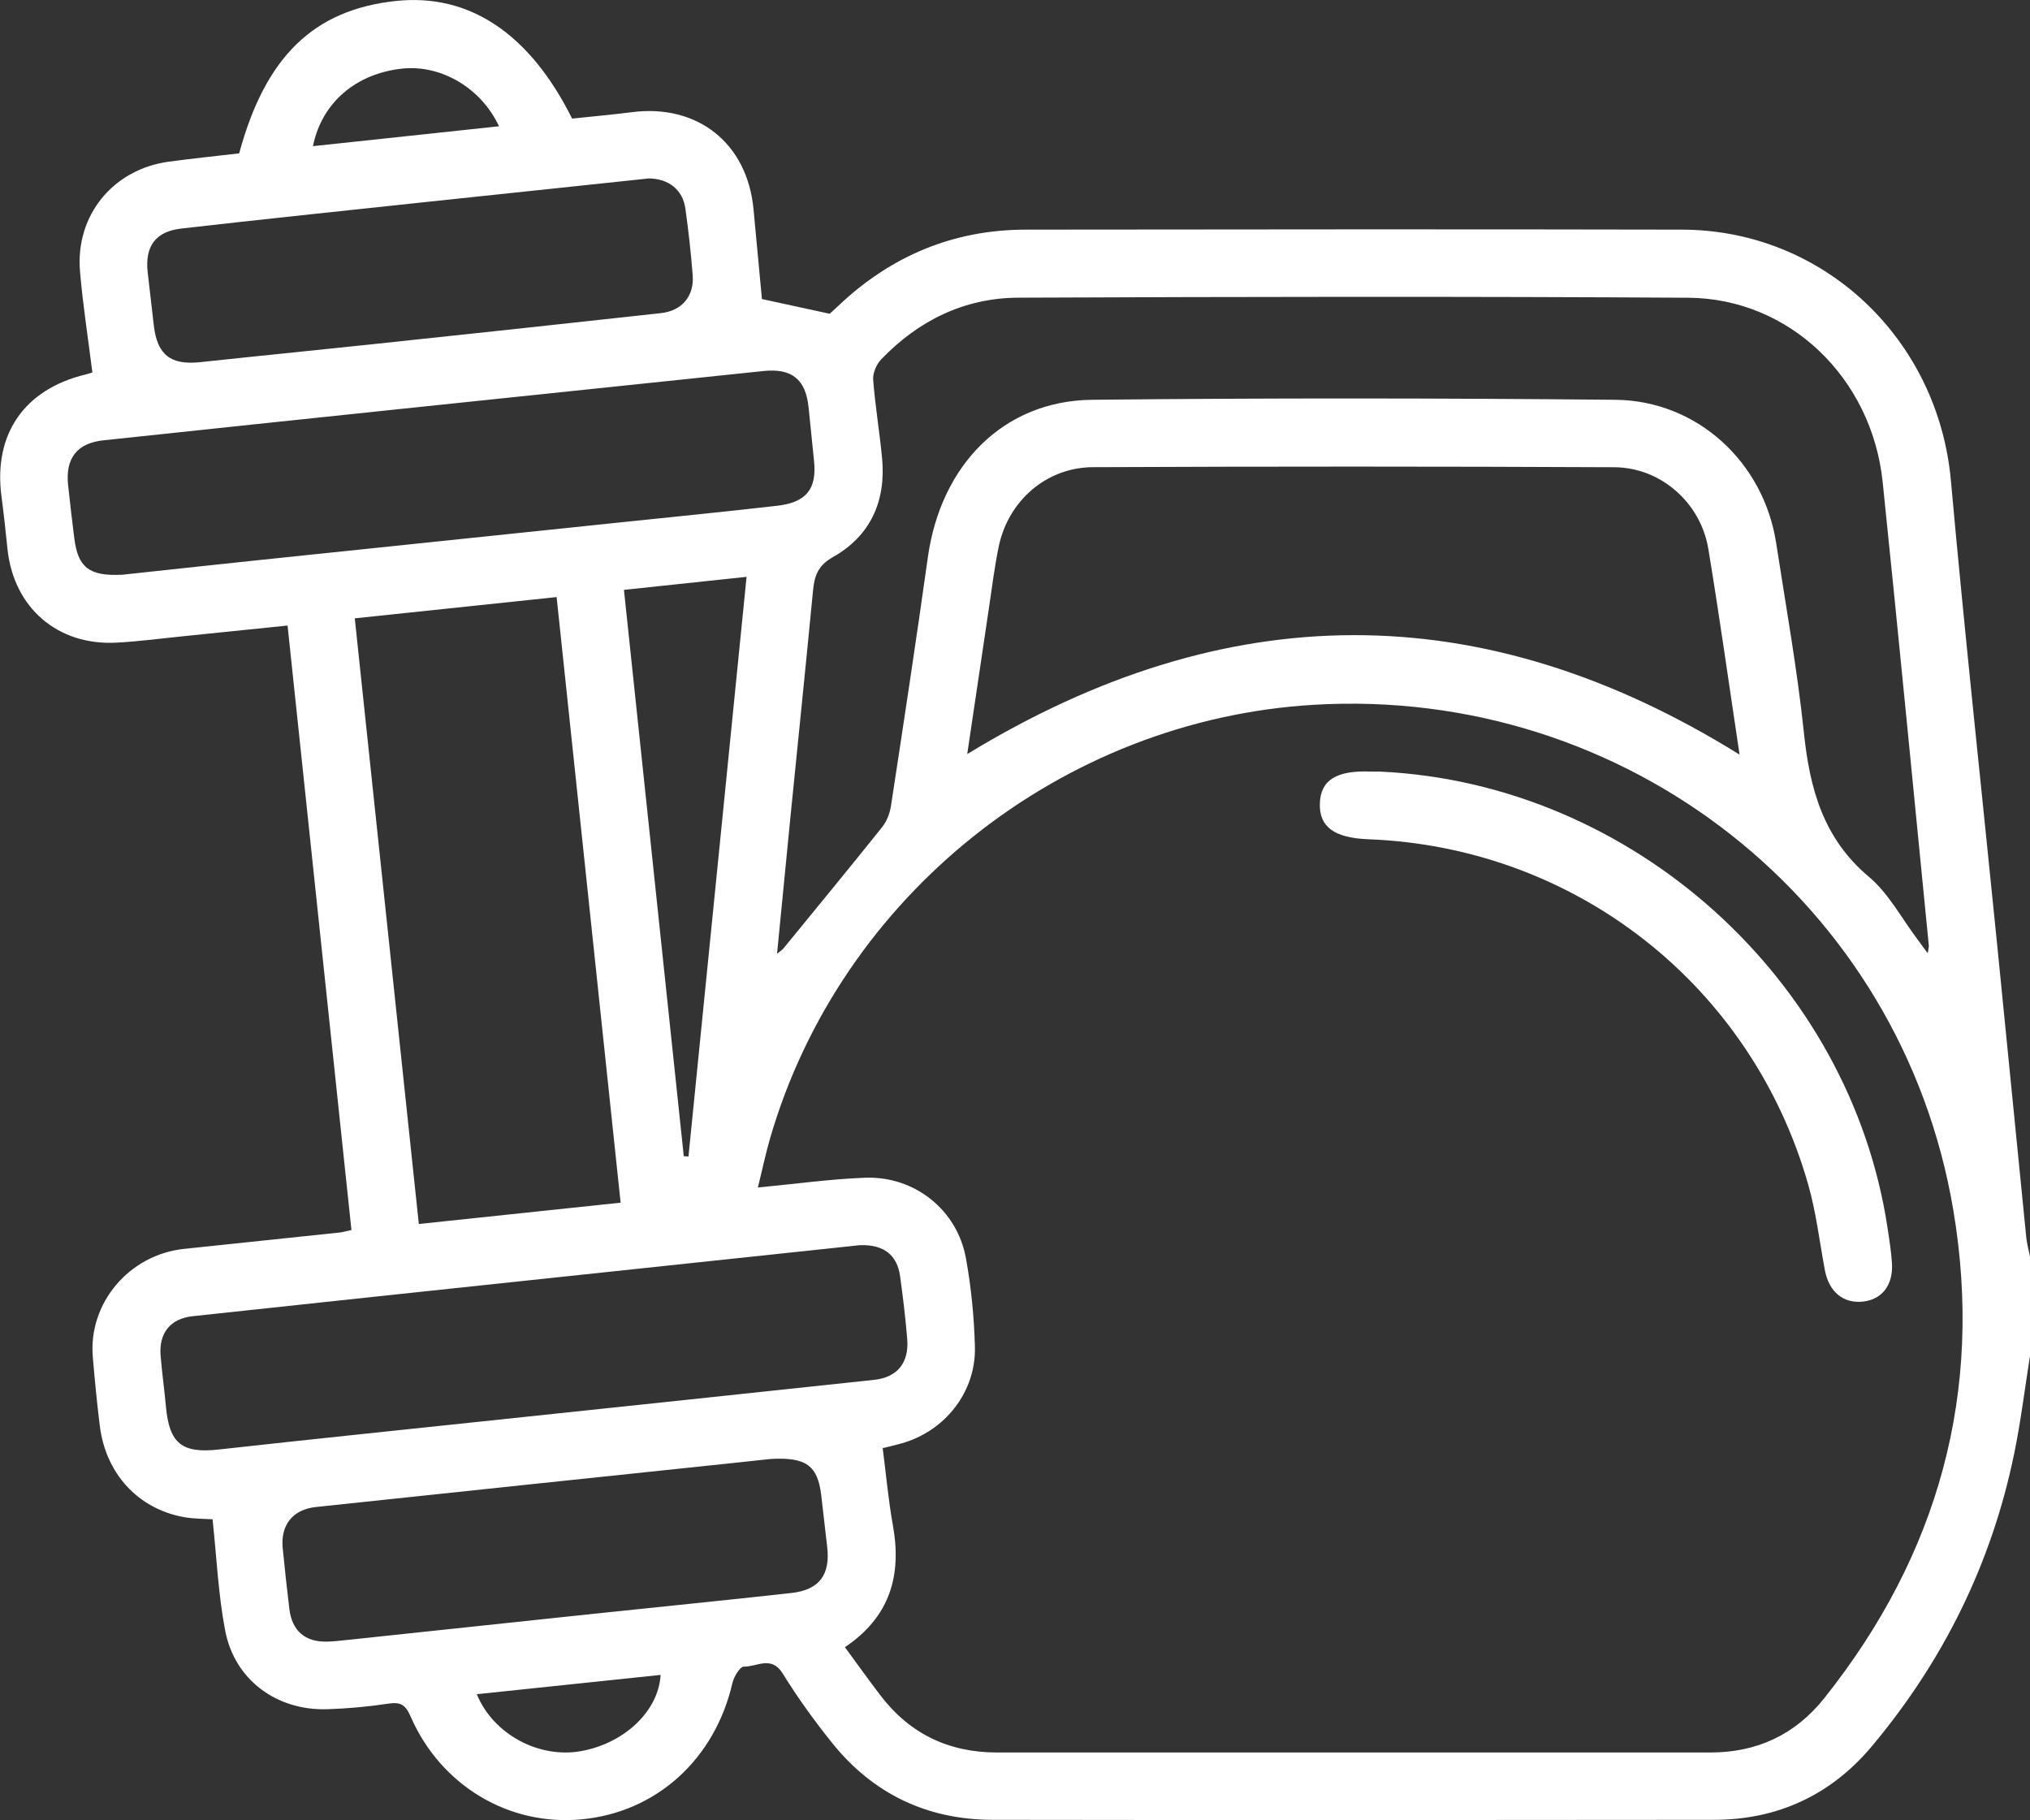
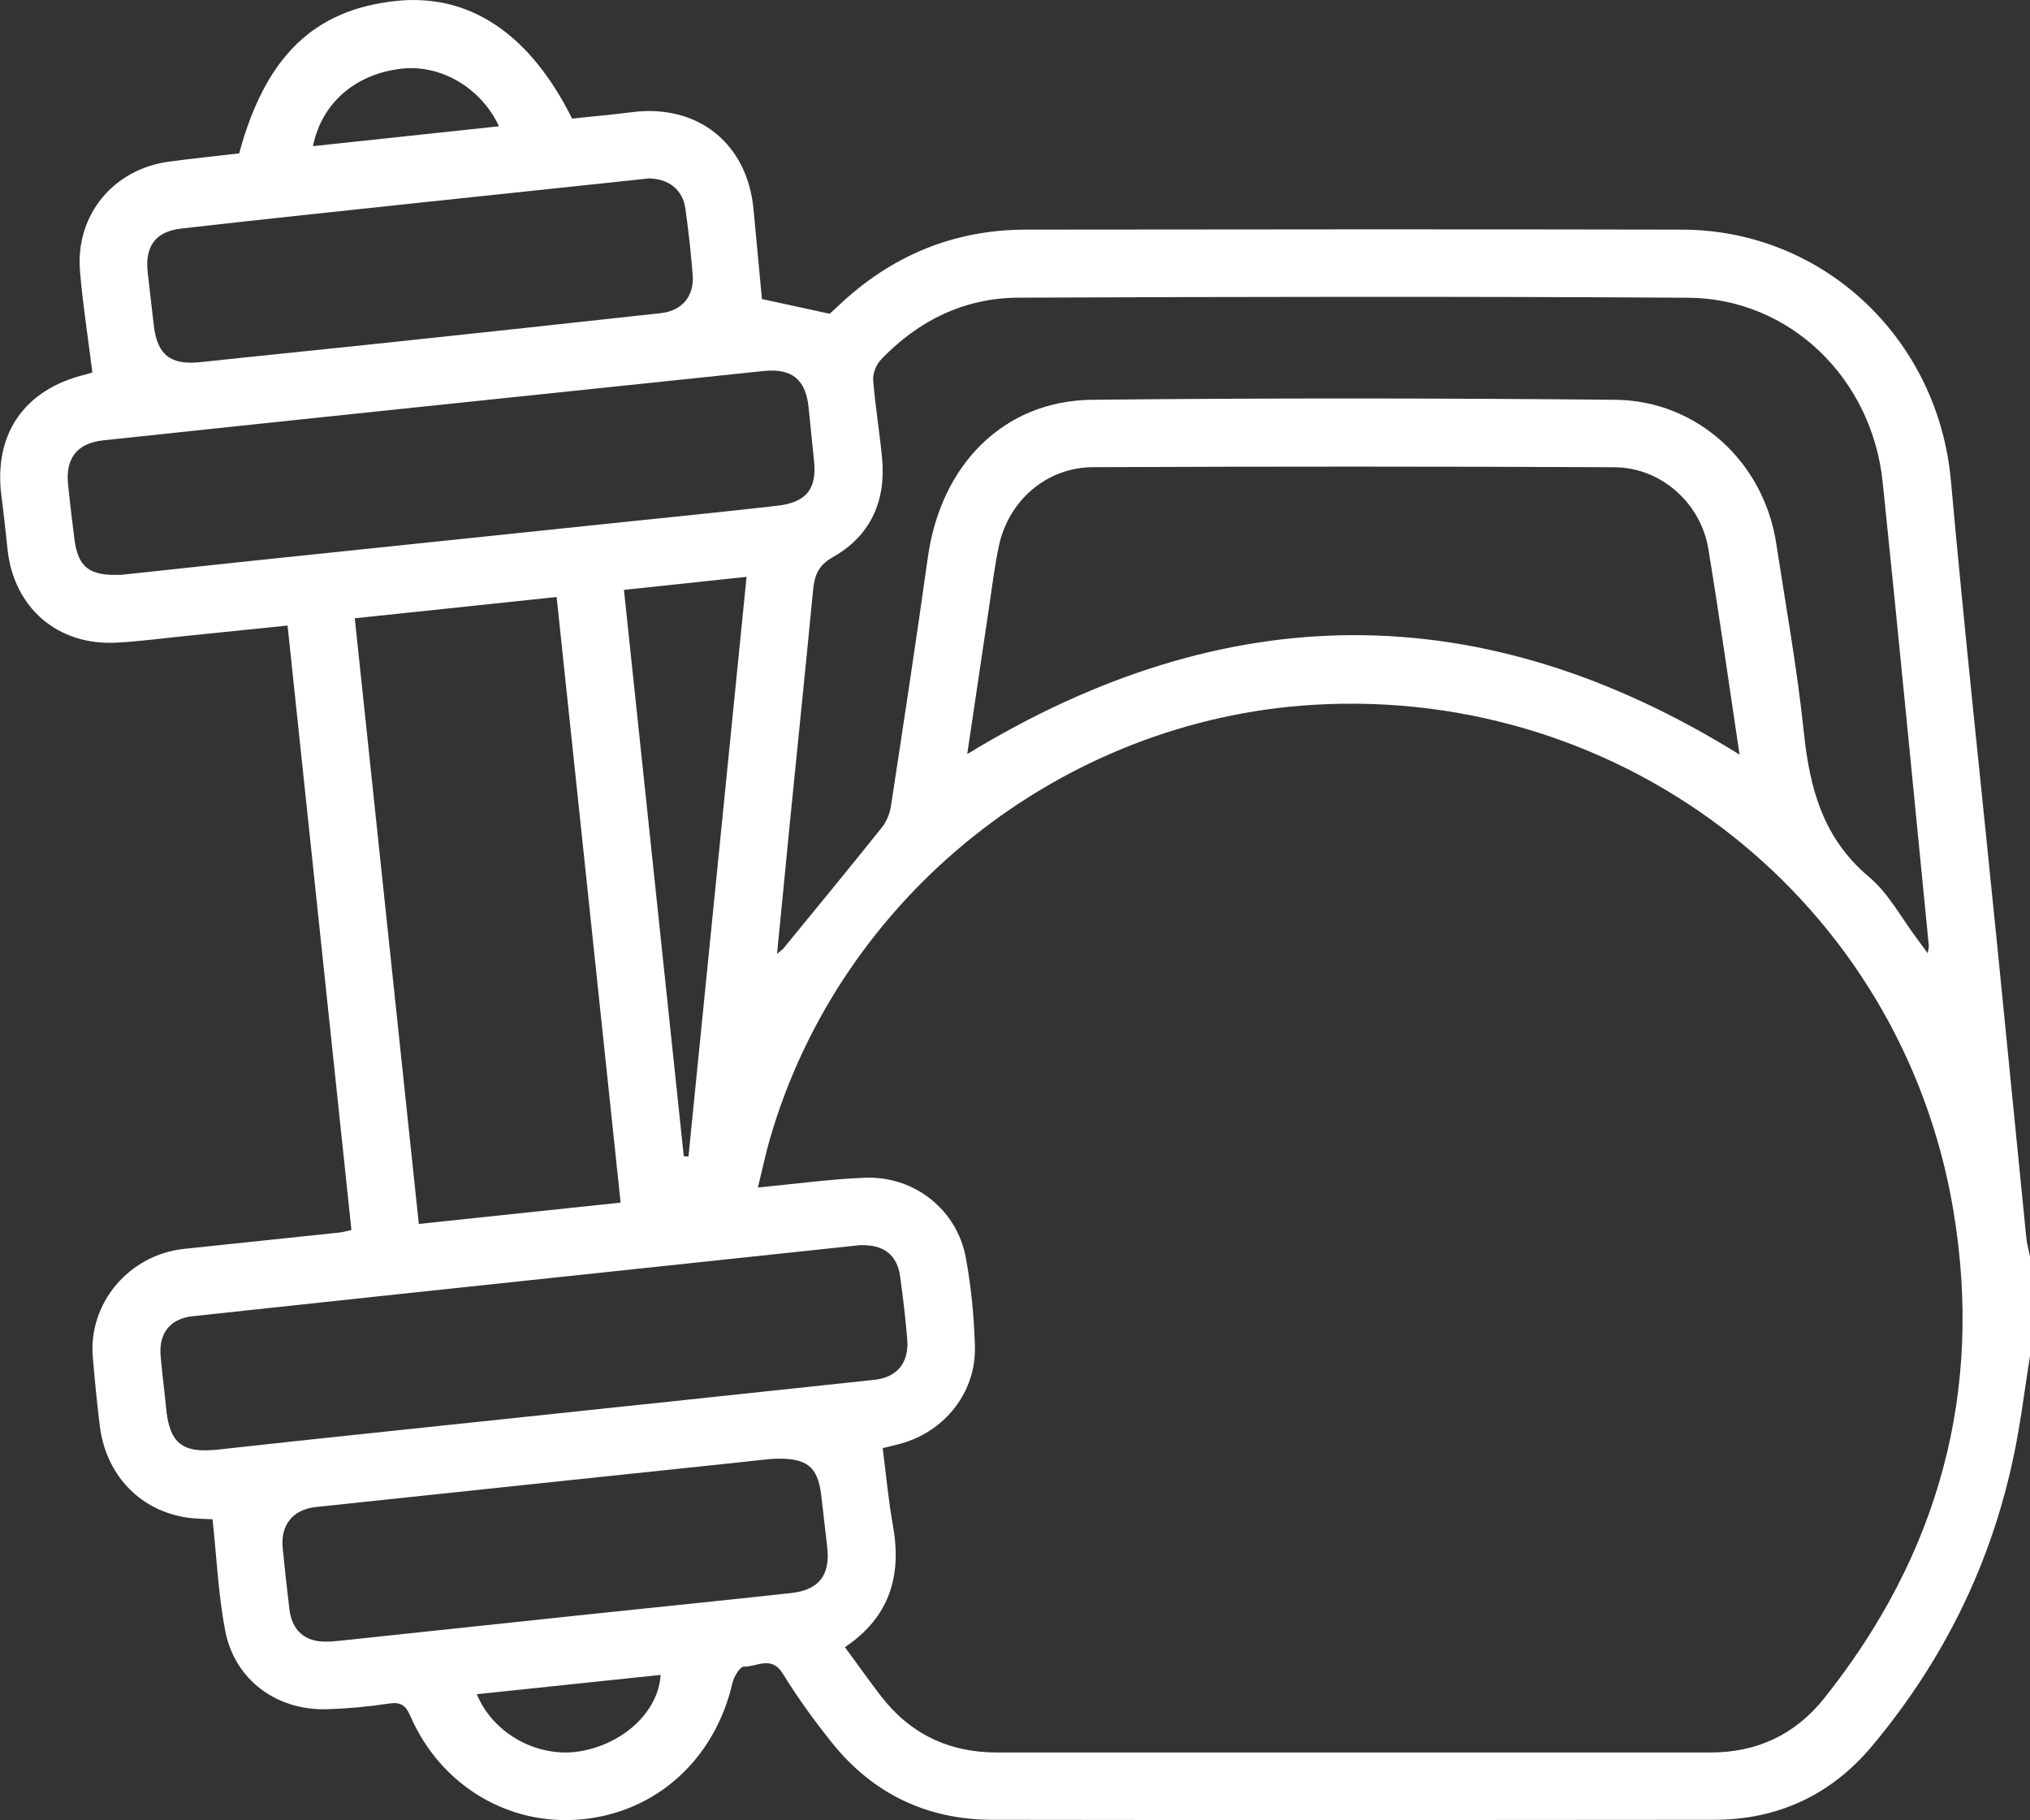
<svg xmlns="http://www.w3.org/2000/svg" id="Layer_2" data-name="Layer 2" viewBox="0 0 341.03 305.73">
  <rect x="0" y="0" width="341.03" height="305.73" fill="#333333" stroke="none" />
  <defs>
    <style>      .cls-1 {        fill: #fff;        stroke-width: 0px;      }    </style>
  </defs>
  <g id="Layer_2-2" data-name="Layer 2">
    <g>
-       <path class="cls-1" d="m341.03,227.76c-.87,5.46-1.54,10.96-2.65,16.37-3.78,18.4-11.85,34.77-23.89,49.15-6.88,8.22-15.83,12.38-26.54,12.39-40.41.05-80.82.06-121.23,0-10.97-.02-20.06-4.36-26.94-12.93-2.98-3.71-5.79-7.6-8.29-11.65-1.91-3.08-4.38-1.09-6.54-1.15-.62-.02-1.66,1.68-1.9,2.73-2.95,12.81-12.75,21.73-25.35,22.92-12.22,1.16-23.69-5.67-28.75-17.34-.83-1.92-1.69-2.4-3.69-2.1-3.39.52-6.84.83-10.27.94-8.51.27-15.57-4.92-17.16-13.19-1.16-6.05-1.43-12.28-2.12-18.71-1.18-.08-3.07-.05-4.89-.38-7.65-1.41-13.05-7.3-14.05-15.29-.48-3.85-.85-7.72-1.18-11.59-.77-9.05,6.1-17.18,15.33-18.16,8.72-.93,17.43-1.83,26.15-2.75.53-.06,1.05-.22,1.97-.42-3.57-33.81-7.13-67.51-10.73-101.53-5.9.61-11.5,1.19-17.1,1.75-3.86.39-7.72.91-11.59,1.12-9.93.55-17.33-5.86-18.36-15.72-.31-2.98-.63-5.96-1.02-8.93-1.35-10.38,3.85-17.9,14.1-20.38.52-.12,1.02-.3,1.18-.35-.73-5.84-1.61-11.4-2.08-17-.79-9.41,5.57-17.15,14.95-18.41,3.94-.53,7.9-.94,11.79-1.39C44.58,9.5,52.73,1.62,66.53.16c12.27-1.3,22.45,5.44,29.58,19.76,3.28-.35,6.69-.65,10.07-1.08,11.04-1.41,19.38,5.24,20.41,16.33.47,5.05.94,10.09,1.41,15.06,3.4.74,7.13,1.55,11.38,2.47.12-.11.78-.69,1.41-1.29,8.84-8.4,19.33-12.83,31.55-12.84,36.75-.04,73.5-.08,110.24,0,23.8.06,43.01,18.36,45.16,42.14,2.34,25.97,5.16,51.89,7.76,77.84,1.65,16.45,3.26,32.9,4.91,49.35.11,1.08.42,2.13.63,3.2v16.65Zm-199.09,48.91c2.07,2.81,3.98,5.5,5.99,8.13,4.92,6.43,11.47,9.56,19.55,9.56,39.95,0,79.91,0,119.86,0,7.82,0,14.23-2.98,19.11-9.1,19.25-24.14,26.81-51.56,21.7-81.98-8.69-51.72-54.91-88-107.41-84.9-42.42,2.51-79.51,32.05-91.36,72.79-.76,2.61-1.31,5.27-2.06,8.29,6.33-.6,12.15-1.42,17.99-1.64,8.32-.32,15.49,5.39,16.96,13.51.89,4.89,1.38,9.91,1.51,14.88.2,7.6-5.03,14.19-12.35,16.24-1.16.33-2.34.59-3.14.79.57,4.42.95,8.72,1.71,12.95,1.52,8.41-.47,15.39-8.06,20.48Zm181.91-116.55c.1-.73.21-1.03.18-1.31-2.57-25.94-5.06-51.9-7.75-77.83-1.81-17.5-15.66-30.86-32.67-30.97-37.52-.23-75.04-.17-112.56-.01-9.04.04-16.78,3.85-23.04,10.39-.79.83-1.41,2.31-1.32,3.42.34,4.42,1.09,8.8,1.5,13.21.67,7.18-1.99,13.01-8.24,16.54-2.64,1.49-3.14,3.26-3.38,5.78-1.22,12.7-2.53,25.39-3.8,38.08-.74,7.46-1.46,14.91-2.23,22.78.6-.49.87-.65,1.06-.88,5.54-6.77,11.1-13.52,16.56-20.35.78-.97,1.32-2.31,1.51-3.55,2.13-13.92,4.25-27.84,6.2-41.79,2.18-15.6,12.77-26.33,27.6-26.48,29.3-.31,58.61-.28,87.91,0,13.76.14,24.9,10.48,27,24.03,1.64,10.63,3.55,21.24,4.67,31.92.98,9.41,3.26,17.75,10.93,24.19,3.31,2.78,5.47,6.94,8.14,10.48.51.67,1,1.36,1.73,2.35Zm-31.61-33.36c-1.78-11.8-3.37-23.2-5.25-34.57-1.28-7.73-7.97-13.67-15.8-13.71-29.19-.14-58.38-.14-87.57-.01-7.81.03-14.2,5.62-15.82,13.25-.71,3.36-1.12,6.78-1.63,10.18-1.23,8.2-2.44,16.41-3.68,24.76,43.28-26.39,86.29-26.91,129.75.09Zm-187.98,75.25c-3.61-34.14-7.16-67.74-10.75-101.72-11.4,1.2-22.47,2.36-33.91,3.57,3.6,34.07,7.16,67.75,10.76,101.73,11.41-1.2,22.4-2.36,33.9-3.58ZM20.41,96.55c6.89-.74,14.5-1.57,22.11-2.37,20.19-2.11,40.39-4.21,60.58-6.32,9.16-.96,18.33-1.86,27.47-2.91,4.93-.57,6.68-2.85,6.18-7.56-.31-2.98-.61-5.96-.91-8.94-.47-4.73-2.83-6.63-7.57-6.13-20.19,2.11-40.39,4.21-60.58,6.33-16.77,1.76-33.54,3.52-50.31,5.31-4.44.47-6.42,3.02-5.94,7.51.31,2.98.67,5.95,1.04,8.93.6,4.84,2.44,6.4,7.93,6.14Zm124.08,112.59c-.47.05-1.24.14-2.02.22-15.98,1.7-31.97,3.39-47.95,5.09-20.72,2.2-41.45,4.39-62.16,6.63-3.76.41-5.69,2.84-5.38,6.62.23,2.87.64,5.73.9,8.6.57,6.2,2.73,7.85,8.86,7.17,15.75-1.75,31.52-3.37,47.28-5.04,20.94-2.22,41.89-4.41,62.83-6.66,3.9-.42,5.88-2.88,5.56-6.83-.29-3.53-.71-7.06-1.2-10.57-.49-3.59-2.76-5.36-6.73-5.22ZM108.9,29.98c-.44.05-1.1.12-1.76.19-12.01,1.27-24.03,2.53-36.04,3.81-13.55,1.45-27.11,2.86-40.65,4.41-4.36.5-6.12,3.01-5.64,7.35.33,2.97.69,5.94,1.03,8.92.57,4.96,2.84,6.7,7.8,6.17,9.48-1.02,18.96-1.95,28.44-2.96,16.31-1.73,32.62-3.47,48.92-5.27,3.58-.39,5.63-2.86,5.37-6.35-.29-3.75-.71-7.5-1.23-11.23-.44-3.15-2.83-5.05-6.24-5.05Zm20.43,215.09c-1.25.14-3.68.4-6.11.66-23.39,2.46-46.78,4.91-70.16,7.4-3.87.41-5.94,3.03-5.57,6.86.33,3.42.71,6.84,1.12,10.25.44,3.65,2.6,5.55,6.23,5.5,1.22-.02,2.43-.17,3.65-.3,13.79-1.46,27.58-2.94,41.37-4.39,11.03-1.16,22.07-2.26,33.1-3.48,4.68-.52,6.56-3.08,6-7.76-.34-2.86-.66-5.73-.99-8.6-.58-4.97-2.46-6.54-8.64-6.14Zm-14.46-50.87c.26.02.53.04.79.06,3.24-32.32,6.48-64.64,9.76-97.37-7.17.76-13.73,1.46-20.6,2.19,3.38,31.97,6.71,63.54,10.05,95.12Zm-34.77,90.37c2.76,6.73,10.41,10.81,17.45,9.57,7.28-1.28,13.07-6.68,13.43-12.81-10.24,1.07-20.43,2.14-30.88,3.24ZM52.58,24.55c10.58-1.13,20.85-2.23,31.25-3.34-3.03-6.49-9.8-10.4-16.32-9.68-7.72.85-13.46,5.71-14.93,13.01Z" />
-       <path class="cls-1" d="m231.99,129.61c42.27,2.03,78.83,34.93,85.11,76.66.3,1.97.62,3.95.74,5.94.22,3.63-1.67,6.05-4.82,6.41-3.33.38-5.76-1.61-6.45-5.28-.9-4.79-1.46-9.67-2.79-14.34-9.54-33.53-39.1-56.68-73.85-58.03-5.79-.22-8.32-2.08-8.2-6,.11-3.94,2.78-5.61,8.59-5.37.55.02,1.11,0,1.66,0Z" />
+       <path class="cls-1" d="m341.03,227.76c-.87,5.46-1.54,10.96-2.65,16.37-3.78,18.4-11.85,34.77-23.89,49.15-6.88,8.22-15.83,12.38-26.54,12.39-40.41.05-80.82.06-121.23,0-10.97-.02-20.06-4.36-26.94-12.93-2.98-3.71-5.79-7.6-8.29-11.65-1.91-3.08-4.38-1.09-6.54-1.15-.62-.02-1.66,1.68-1.9,2.73-2.95,12.81-12.75,21.73-25.35,22.92-12.22,1.16-23.69-5.67-28.75-17.34-.83-1.92-1.69-2.4-3.69-2.1-3.39.52-6.84.83-10.27.94-8.51.27-15.57-4.92-17.16-13.19-1.16-6.05-1.43-12.28-2.12-18.71-1.18-.08-3.07-.05-4.89-.38-7.65-1.41-13.05-7.3-14.05-15.29-.48-3.85-.85-7.72-1.18-11.59-.77-9.05,6.1-17.18,15.33-18.16,8.72-.93,17.43-1.83,26.15-2.75.53-.06,1.05-.22,1.97-.42-3.57-33.81-7.13-67.51-10.73-101.53-5.9.61-11.5,1.19-17.1,1.75-3.86.39-7.72.91-11.59,1.12-9.93.55-17.33-5.86-18.36-15.72-.31-2.98-.63-5.96-1.02-8.93-1.35-10.38,3.85-17.9,14.1-20.38.52-.12,1.02-.3,1.18-.35-.73-5.84-1.61-11.4-2.08-17-.79-9.41,5.57-17.15,14.95-18.41,3.94-.53,7.9-.94,11.79-1.39C44.58,9.5,52.73,1.62,66.53.16c12.27-1.3,22.45,5.44,29.58,19.76,3.28-.35,6.69-.65,10.07-1.08,11.04-1.41,19.38,5.24,20.41,16.33.47,5.05.94,10.09,1.41,15.06,3.4.74,7.13,1.55,11.38,2.47.12-.11.78-.69,1.41-1.29,8.84-8.4,19.33-12.83,31.55-12.84,36.75-.04,73.5-.08,110.24,0,23.8.06,43.01,18.36,45.16,42.14,2.34,25.97,5.16,51.89,7.76,77.84,1.65,16.45,3.26,32.9,4.91,49.35.11,1.08.42,2.13.63,3.2v16.65Zm-199.09,48.91c2.07,2.81,3.98,5.5,5.99,8.13,4.92,6.43,11.47,9.56,19.55,9.56,39.95,0,79.91,0,119.86,0,7.82,0,14.23-2.98,19.11-9.1,19.25-24.14,26.81-51.56,21.7-81.98-8.69-51.72-54.91-88-107.41-84.9-42.42,2.51-79.51,32.05-91.36,72.79-.76,2.61-1.31,5.27-2.06,8.29,6.33-.6,12.15-1.42,17.99-1.64,8.32-.32,15.49,5.39,16.96,13.51.89,4.89,1.38,9.91,1.51,14.88.2,7.6-5.03,14.19-12.35,16.24-1.16.33-2.34.59-3.14.79.57,4.42.95,8.72,1.71,12.95,1.52,8.41-.47,15.39-8.06,20.48Zm181.91-116.55c.1-.73.21-1.03.18-1.31-2.57-25.94-5.06-51.9-7.75-77.83-1.81-17.5-15.66-30.86-32.67-30.97-37.52-.23-75.04-.17-112.56-.01-9.04.04-16.78,3.85-23.04,10.39-.79.83-1.41,2.31-1.32,3.42.34,4.42,1.09,8.8,1.5,13.21.67,7.18-1.99,13.01-8.24,16.54-2.64,1.49-3.14,3.26-3.38,5.78-1.22,12.7-2.53,25.39-3.8,38.08-.74,7.46-1.46,14.91-2.23,22.78.6-.49.87-.65,1.06-.88,5.54-6.77,11.1-13.52,16.56-20.35.78-.97,1.32-2.31,1.51-3.55,2.13-13.92,4.25-27.84,6.2-41.79,2.18-15.6,12.77-26.33,27.6-26.48,29.3-.31,58.61-.28,87.91,0,13.76.14,24.9,10.48,27,24.03,1.64,10.63,3.55,21.24,4.67,31.92.98,9.41,3.26,17.75,10.93,24.19,3.31,2.78,5.47,6.94,8.14,10.48.51.67,1,1.36,1.73,2.35Zm-31.61-33.36c-1.78-11.8-3.37-23.2-5.25-34.57-1.28-7.73-7.97-13.67-15.8-13.71-29.19-.14-58.38-.14-87.57-.01-7.81.03-14.2,5.62-15.82,13.25-.71,3.36-1.12,6.78-1.63,10.18-1.23,8.2-2.44,16.41-3.68,24.76,43.28-26.39,86.29-26.91,129.75.09m-187.98,75.25c-3.61-34.14-7.16-67.74-10.75-101.72-11.4,1.2-22.47,2.36-33.91,3.57,3.6,34.07,7.16,67.75,10.76,101.73,11.41-1.2,22.4-2.36,33.9-3.58ZM20.41,96.55c6.89-.74,14.5-1.57,22.11-2.37,20.19-2.11,40.39-4.21,60.58-6.32,9.16-.96,18.33-1.86,27.47-2.91,4.93-.57,6.68-2.85,6.18-7.56-.31-2.98-.61-5.96-.91-8.94-.47-4.73-2.83-6.63-7.57-6.13-20.19,2.11-40.39,4.21-60.58,6.33-16.77,1.76-33.54,3.52-50.31,5.31-4.44.47-6.42,3.02-5.94,7.51.31,2.98.67,5.95,1.04,8.93.6,4.84,2.44,6.4,7.93,6.14Zm124.08,112.59c-.47.05-1.24.14-2.02.22-15.98,1.7-31.97,3.39-47.95,5.09-20.72,2.2-41.45,4.39-62.16,6.63-3.76.41-5.69,2.84-5.38,6.62.23,2.87.64,5.73.9,8.6.57,6.2,2.73,7.85,8.86,7.17,15.75-1.75,31.52-3.37,47.28-5.04,20.94-2.22,41.89-4.41,62.83-6.66,3.9-.42,5.88-2.88,5.56-6.83-.29-3.53-.71-7.06-1.2-10.57-.49-3.59-2.76-5.36-6.73-5.22ZM108.9,29.98c-.44.05-1.1.12-1.76.19-12.01,1.27-24.03,2.53-36.04,3.81-13.55,1.45-27.11,2.86-40.65,4.41-4.36.5-6.12,3.01-5.64,7.35.33,2.97.69,5.94,1.03,8.92.57,4.96,2.84,6.7,7.8,6.17,9.48-1.02,18.96-1.95,28.44-2.96,16.31-1.73,32.62-3.47,48.92-5.27,3.58-.39,5.63-2.86,5.37-6.35-.29-3.75-.71-7.5-1.23-11.23-.44-3.15-2.83-5.05-6.24-5.05Zm20.43,215.09c-1.25.14-3.68.4-6.11.66-23.39,2.46-46.78,4.91-70.16,7.4-3.87.41-5.94,3.03-5.57,6.86.33,3.42.71,6.84,1.12,10.25.44,3.65,2.6,5.55,6.23,5.5,1.22-.02,2.43-.17,3.65-.3,13.79-1.46,27.58-2.94,41.37-4.39,11.03-1.16,22.07-2.26,33.1-3.48,4.68-.52,6.56-3.08,6-7.76-.34-2.86-.66-5.73-.99-8.6-.58-4.97-2.46-6.54-8.64-6.14Zm-14.46-50.87c.26.02.53.04.79.06,3.24-32.32,6.48-64.64,9.76-97.37-7.17.76-13.73,1.46-20.6,2.19,3.38,31.97,6.71,63.54,10.05,95.12Zm-34.77,90.37c2.76,6.73,10.41,10.81,17.45,9.57,7.28-1.28,13.07-6.68,13.43-12.81-10.24,1.07-20.43,2.14-30.88,3.24ZM52.58,24.55c10.58-1.13,20.85-2.23,31.25-3.34-3.03-6.49-9.8-10.4-16.32-9.68-7.72.85-13.46,5.71-14.93,13.01Z" />
    </g>
  </g>
</svg>